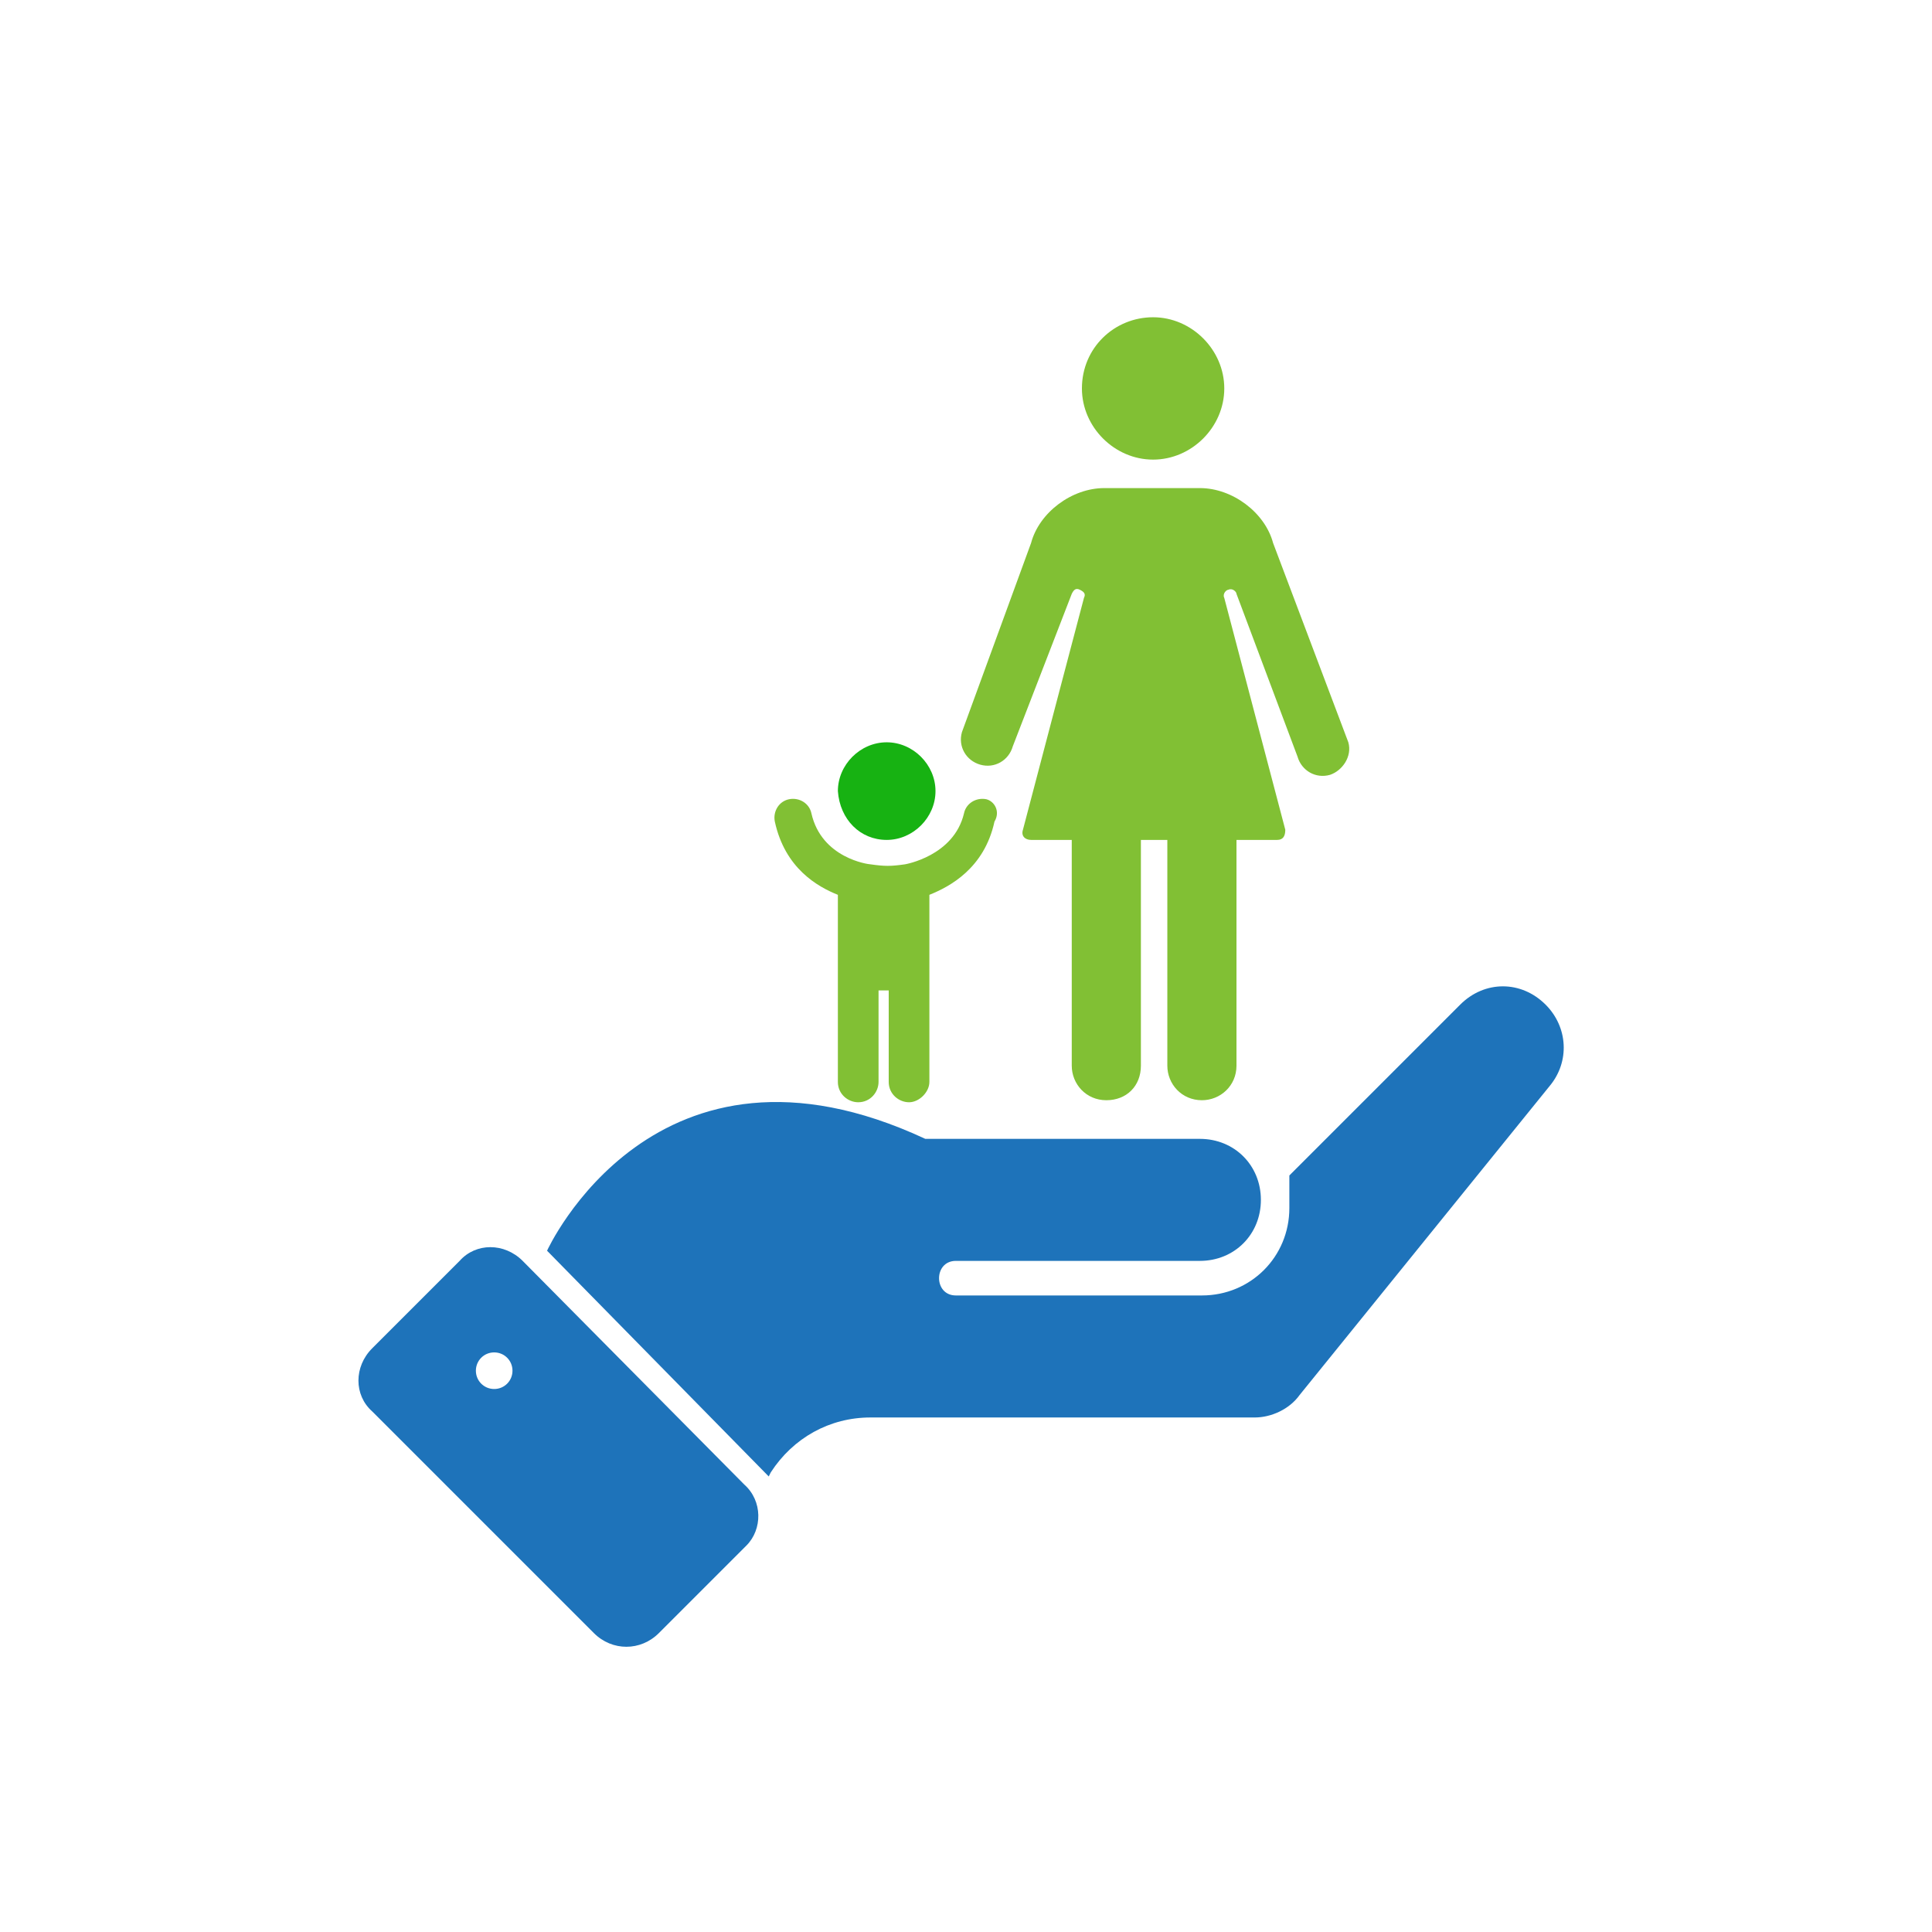
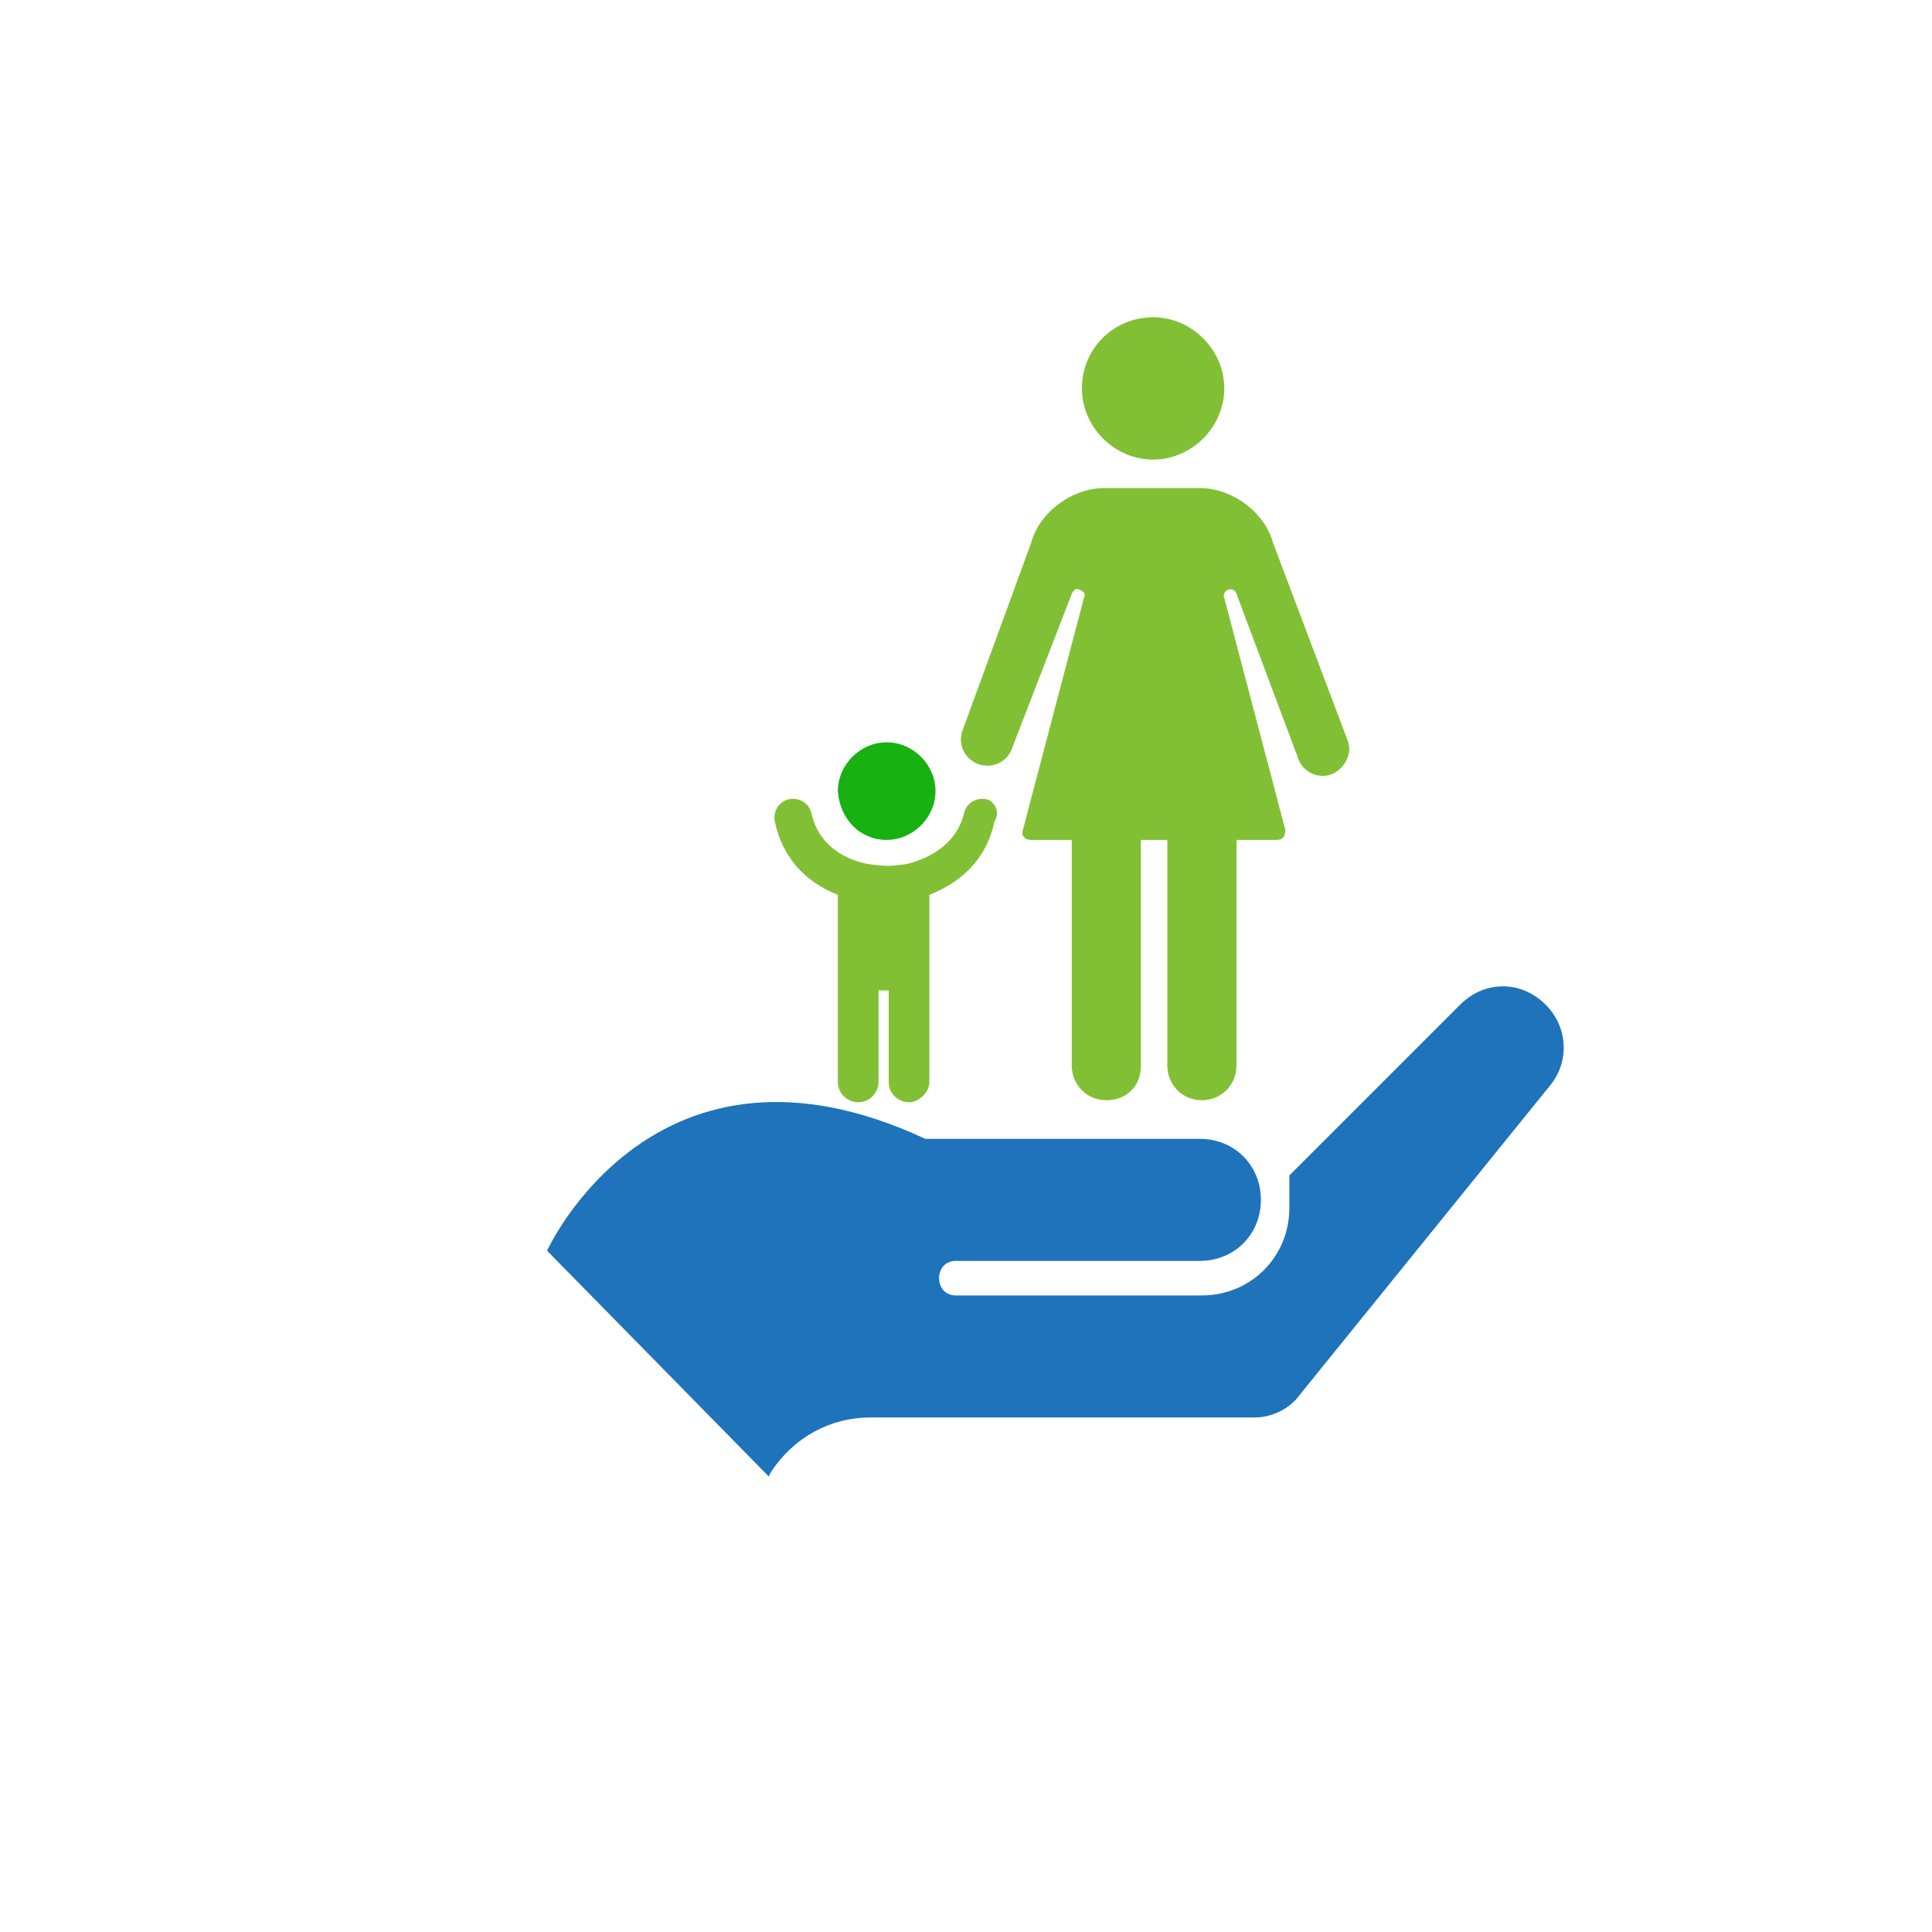
<svg xmlns="http://www.w3.org/2000/svg" version="1.1" id="Layer_1" x="0px" y="0px" viewBox="0 0 95 95" style="enable-background:new 0 0 95 95;" xml:space="preserve">
  <style type="text/css">
	.st0{fill:none;}
	.st1{fill:#1E73BA;}
	.st2{fill:#81C034;}
	.st3{fill:#17B212;}
</style>
  <rect id="XMLID_1_" class="st0" width="95" height="95" />
  <path id="XMLID_9_" class="st1" d="M26.9,61.5c0,0,5.3-11.7,18.6-5.5H59c1.7,0,3,1.3,3,3c0,1.7-1.3,3-3,3H47c-1.1,0-1.1,1.7,0,1.7  h12.1c2.4,0,4.3-1.9,4.3-4.3v-1.6l8.4-8.4c1.2-1.2,3-1.2,4.2,0c1.1,1.1,1.2,2.8,0.2,4L63.9,68.6c-0.5,0.7-1.4,1.1-2.2,1.1H42.8  c-2,0-3.8,1-4.9,2.7l-0.1,0.2L26.9,61.5z" />
-   <path id="XMLID_27_" class="st1" d="M36.6,73L25.7,62c-0.9-0.9-2.3-0.9-3.1,0l-4.3,4.3c-0.9,0.9-0.9,2.3,0,3.1l10.9,10.9  c0.9,0.9,2.3,0.9,3.2,0l4.3-4.3C37.5,75.2,37.5,73.8,36.6,73 M24.3,68.3c-0.5,0-0.9-0.4-0.9-0.9c0-0.5,0.4-0.9,0.9-0.9  c0.5,0,0.9,0.4,0.9,0.9C25.2,67.9,24.8,68.3,24.3,68.3" />
  <path id="XMLID_6_" class="st2" d="M56.7,22.6c1.9,0,3.5-1.6,3.5-3.5c0-1.9-1.6-3.5-3.5-3.5c-1.9,0-3.5,1.5-3.5,3.5  C53.2,21,54.8,22.6,56.7,22.6" />
  <path id="XMLID_5_" class="st2" d="M66.3,36.5l-3.7-9.8c-0.4-1.5-2-2.7-3.6-2.7h-4.7c-1.6,0-3.2,1.2-3.6,2.7L47.3,36  c-0.2,0.7,0.2,1.4,0.9,1.6c0.7,0.2,1.4-0.2,1.6-0.9c0,0,2.9-7.5,2.9-7.5c0,0,0,0,0,0c0.1-0.2,0.2-0.3,0.4-0.2  c0.2,0.1,0.3,0.2,0.2,0.4c0,0,0,0,0,0c0,0-2.4,9.1-3,11.4c-0.1,0.3,0.1,0.5,0.4,0.5h2v11.1c0,0.9,0.7,1.7,1.7,1.7s1.7-0.7,1.7-1.7h0  V41.3h1.3v11.1h0c0,0.9,0.7,1.7,1.7,1.7c0.9,0,1.7-0.7,1.7-1.7h0V41.3h2c0.3,0,0.4-0.2,0.4-0.5l-3-11.4c0,0,0,0,0,0  c-0.1-0.2,0.1-0.4,0.2-0.4c0.2-0.1,0.4,0.1,0.4,0.2c0,0,0,0,0,0c0,0,3,8,3,8c0.2,0.7,0.9,1.1,1.6,0.9C66,37.9,66.5,37.2,66.3,36.5" />
  <path id="XMLID_4_" class="st3" d="M43.6,41.3c1.3,0,2.4-1.1,2.4-2.4c0-1.3-1.1-2.4-2.4-2.4c-1.3,0-2.4,1.1-2.4,2.4  C41.3,40.3,42.3,41.3,43.6,41.3" />
  <path id="XMLID_3_" class="st2" d="M48.5,39.3c-0.5-0.1-1,0.2-1.1,0.7c-0.5,2.1-2.9,2.5-2.9,2.5c-0.7,0.1-1,0.1-1.7,0  c-0.1,0-2.4-0.3-2.9-2.5c-0.1-0.5-0.6-0.8-1.1-0.7c-0.5,0.1-0.8,0.6-0.7,1.1c0.5,2.3,2.1,3.2,3.1,3.6v9.2c0,0.6,0.5,1,1,1  c0.6,0,1-0.5,1-1h0v-4.5h0.5v4.5h0c0,0.6,0.5,1,1,1s1-0.5,1-1h0V44c1-0.4,2.7-1.3,3.2-3.6C49.2,39.9,48.9,39.4,48.5,39.3" />
</svg>